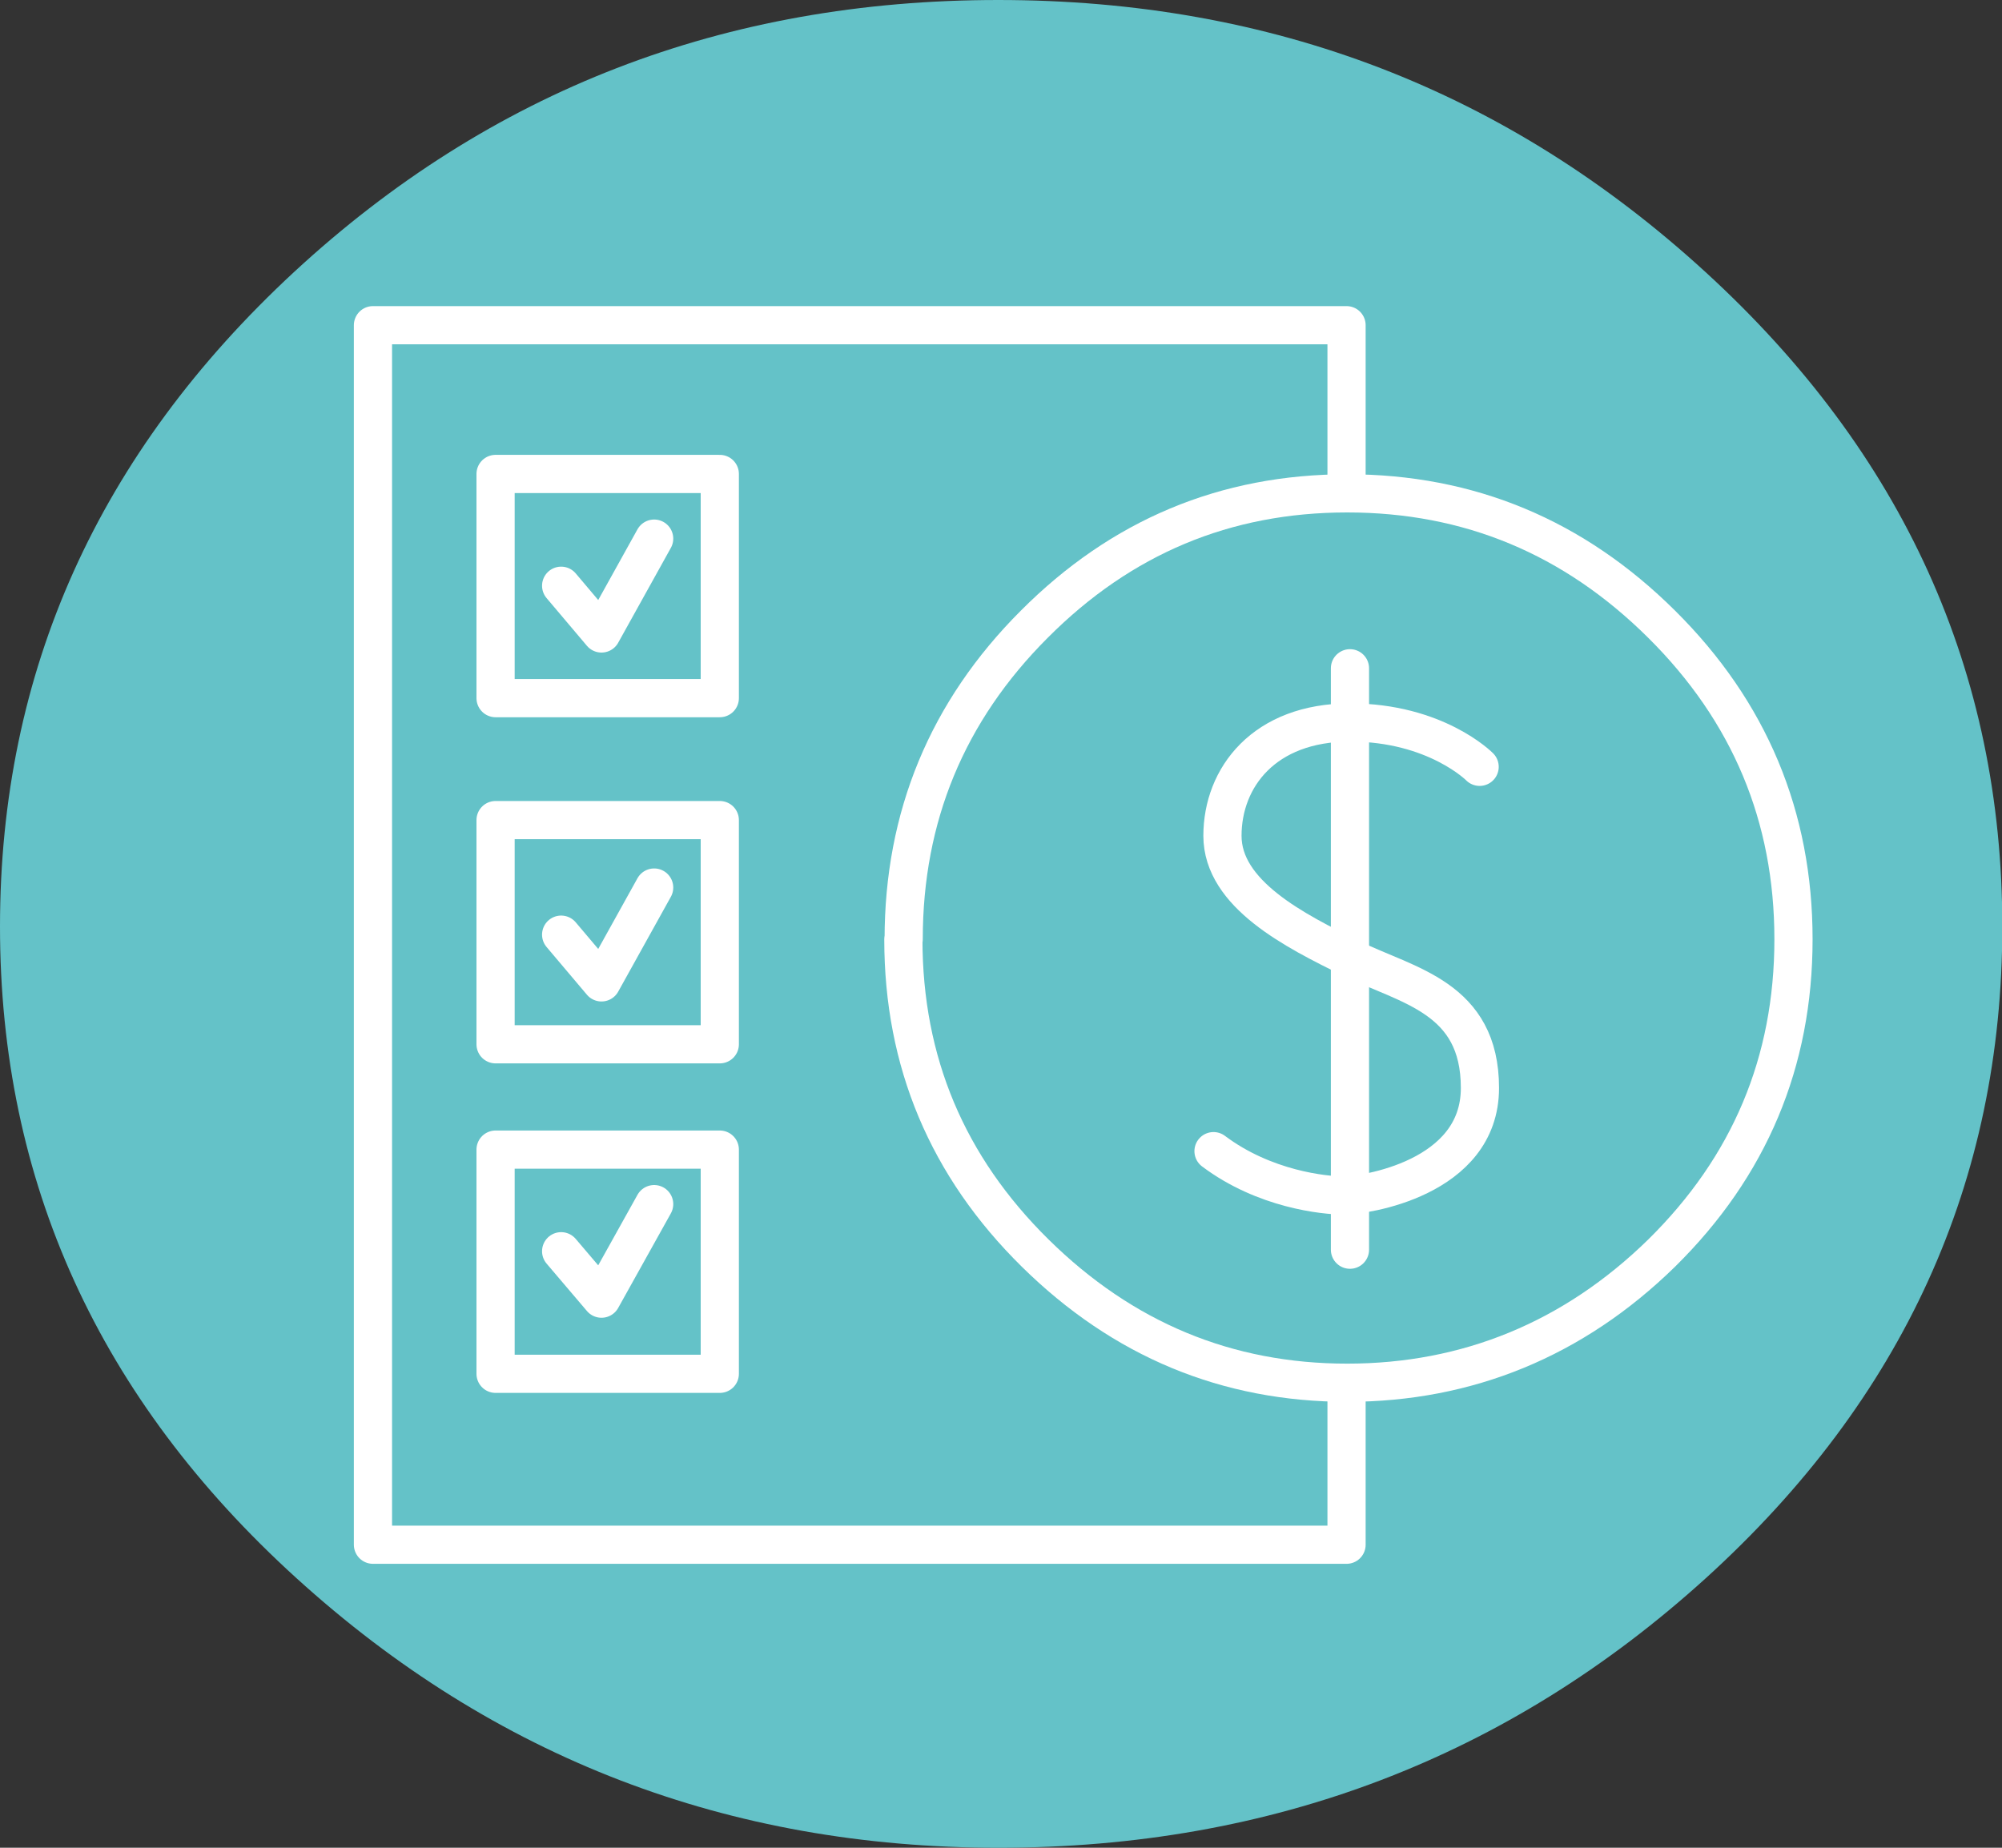
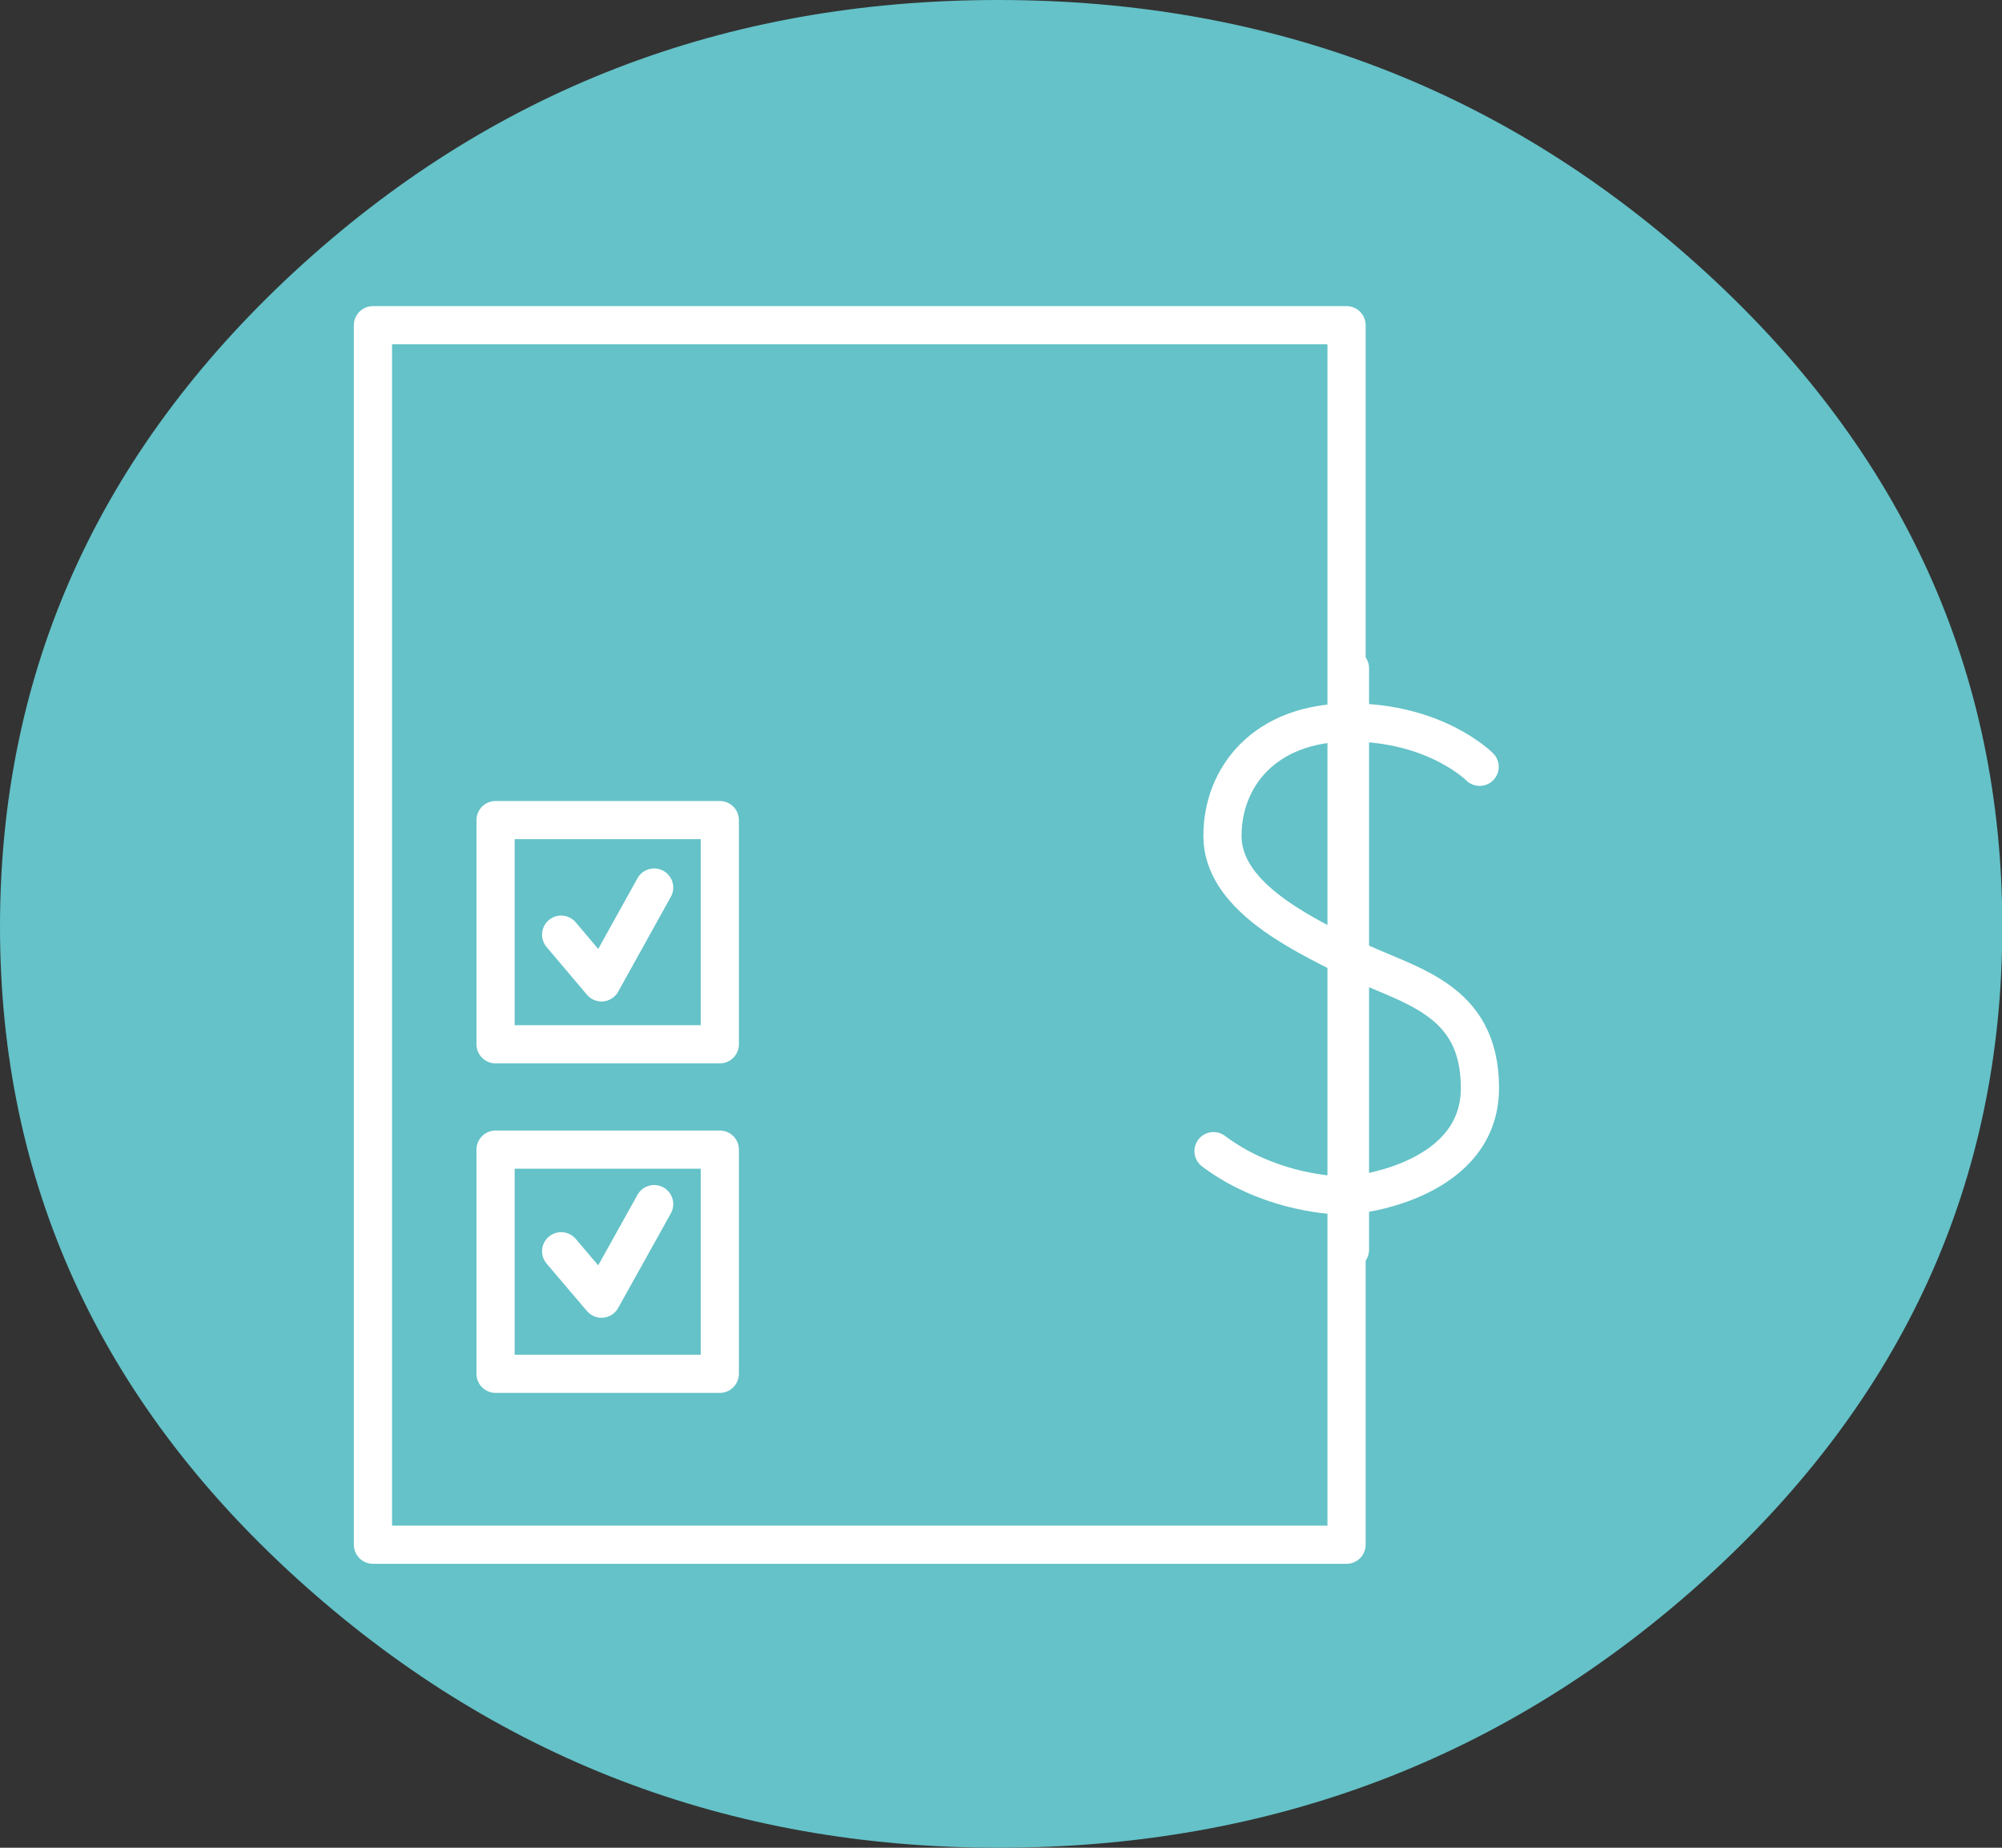
<svg xmlns="http://www.w3.org/2000/svg" width="65" height="60" viewBox="0 0 65 60" fill="none">
  <rect x="0" y="0" width="65" height="60" fill="#333333" stroke="none" />
  <g clip-path="url(#clip0_1210_3698)">
    <path d="M0 30.09C0 38.37 3.21 45.42 9.63 51.25C16.05 57.08 23.64 60 32.42 60C41.31 60 48.96 57.07 55.38 51.25C61.8 45.42 65.01 38.37 65.01 30.09C65.01 21.81 61.8 14.72 55.38 8.84C48.95 2.95 41.31 0 32.41 0C23.51 0 15.91 2.95 9.55 8.83C3.19 14.72 0 21.8 0 30.09Z" fill="#64C2C8" />
    <path d="M43.719 10.56H12.109V50.16H43.719V10.56Z" stroke="white" stroke-width="1.24" stroke-linecap="round" stroke-linejoin="round" />
-     <path d="M18.219 19.02L19.529 20.57L21.239 17.49" stroke="white" stroke-width="1.24" stroke-linecap="round" stroke-linejoin="round" />
    <path d="M18.219 30.35L19.529 31.9L21.239 28.82" stroke="white" stroke-width="1.24" stroke-linecap="round" stroke-linejoin="round" />
    <path d="M18.219 40.63L19.529 42.17L21.239 39.1" stroke="white" stroke-width="1.24" stroke-linecap="round" stroke-linejoin="round" />
-     <path d="M23.37 15.39H16.09V22.67H23.37V15.39Z" stroke="white" stroke-width="1.24" stroke-linecap="round" stroke-linejoin="round" />
    <path d="M23.37 26.63H16.09V33.91H23.37V26.63Z" stroke="white" stroke-width="1.24" stroke-linecap="round" stroke-linejoin="round" />
    <path d="M23.37 37.33H16.09V44.61H23.37V37.33Z" stroke="white" stroke-width="1.24" stroke-linecap="round" stroke-linejoin="round" />
-     <path d="M29.33 30.5C29.33 34.489 30.76 37.88 33.61 40.69C36.46 43.499 39.84 44.9 43.74 44.9C47.64 44.9 51.09 43.489 53.95 40.69C56.8 37.88 58.23 34.489 58.23 30.5C58.23 26.509 56.8 23.099 53.95 20.27C51.1 17.439 47.7 16.02 43.74 16.02C39.78 16.02 36.4 17.439 33.58 20.27C30.75 23.099 29.34 26.52 29.34 30.5H29.33Z" fill="#64C2C8" stroke="white" stroke-width="1.24" stroke-linecap="round" stroke-linejoin="round" />
    <path d="M48.04 24.9C48.04 24.9 46.62 23.46 43.83 23.46C41.04 23.46 39.69 25.25 39.69 27.14C39.69 29.03 42.03 30.22 43.87 31.12C45.71 32.02 48.05 32.38 48.05 35.33C48.05 38.28 44.27 38.82 43.63 38.82C42.99 38.82 41.05 38.62 39.4 37.38" stroke="white" stroke-width="1.24" stroke-linecap="round" stroke-linejoin="round" />
    <path d="M43.83 21.7V40.58" stroke="white" stroke-width="1.24" stroke-linecap="round" stroke-linejoin="round" />
  </g>
  <defs>
    <clipPath id="clip0_1210_3698">
      <rect width="65" height="60" fill="white" />
    </clipPath>
  </defs>
</svg>